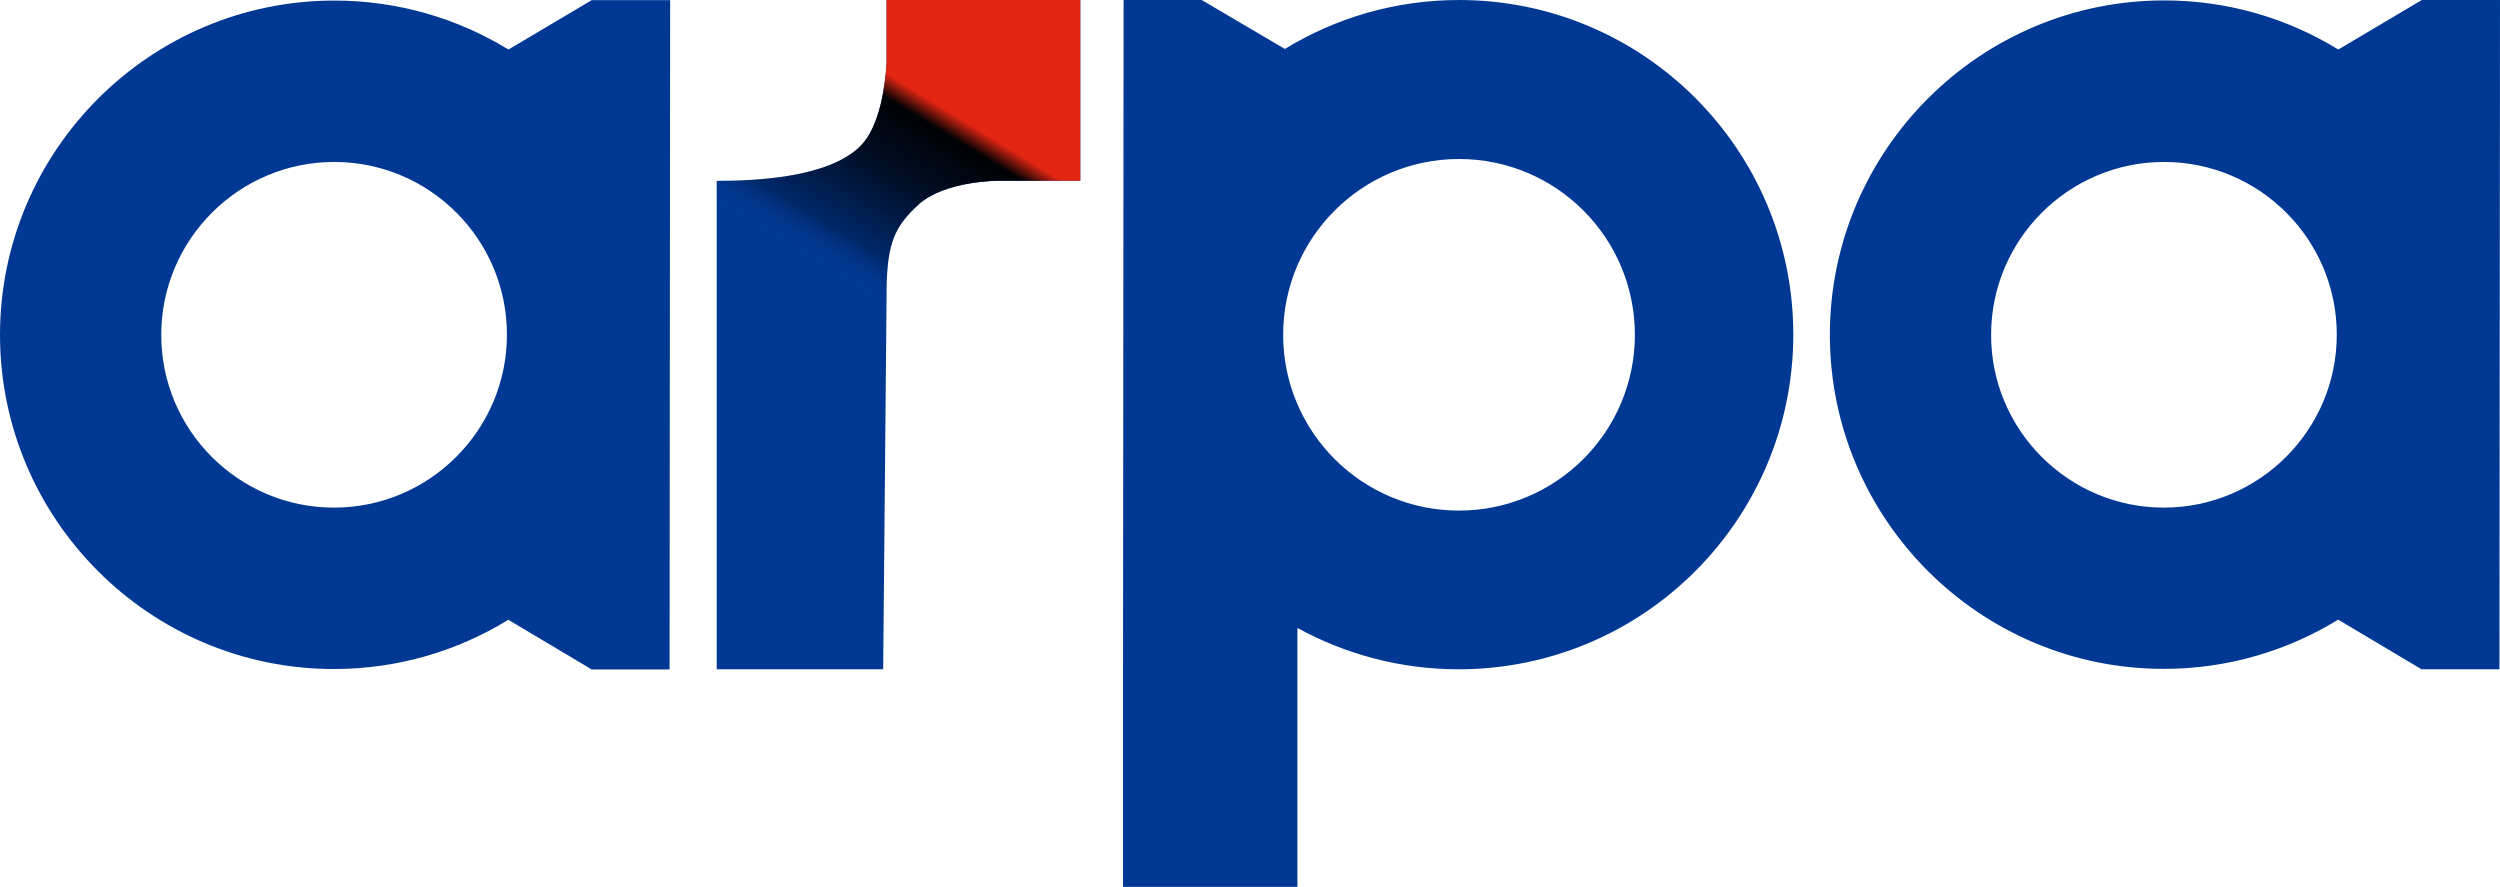
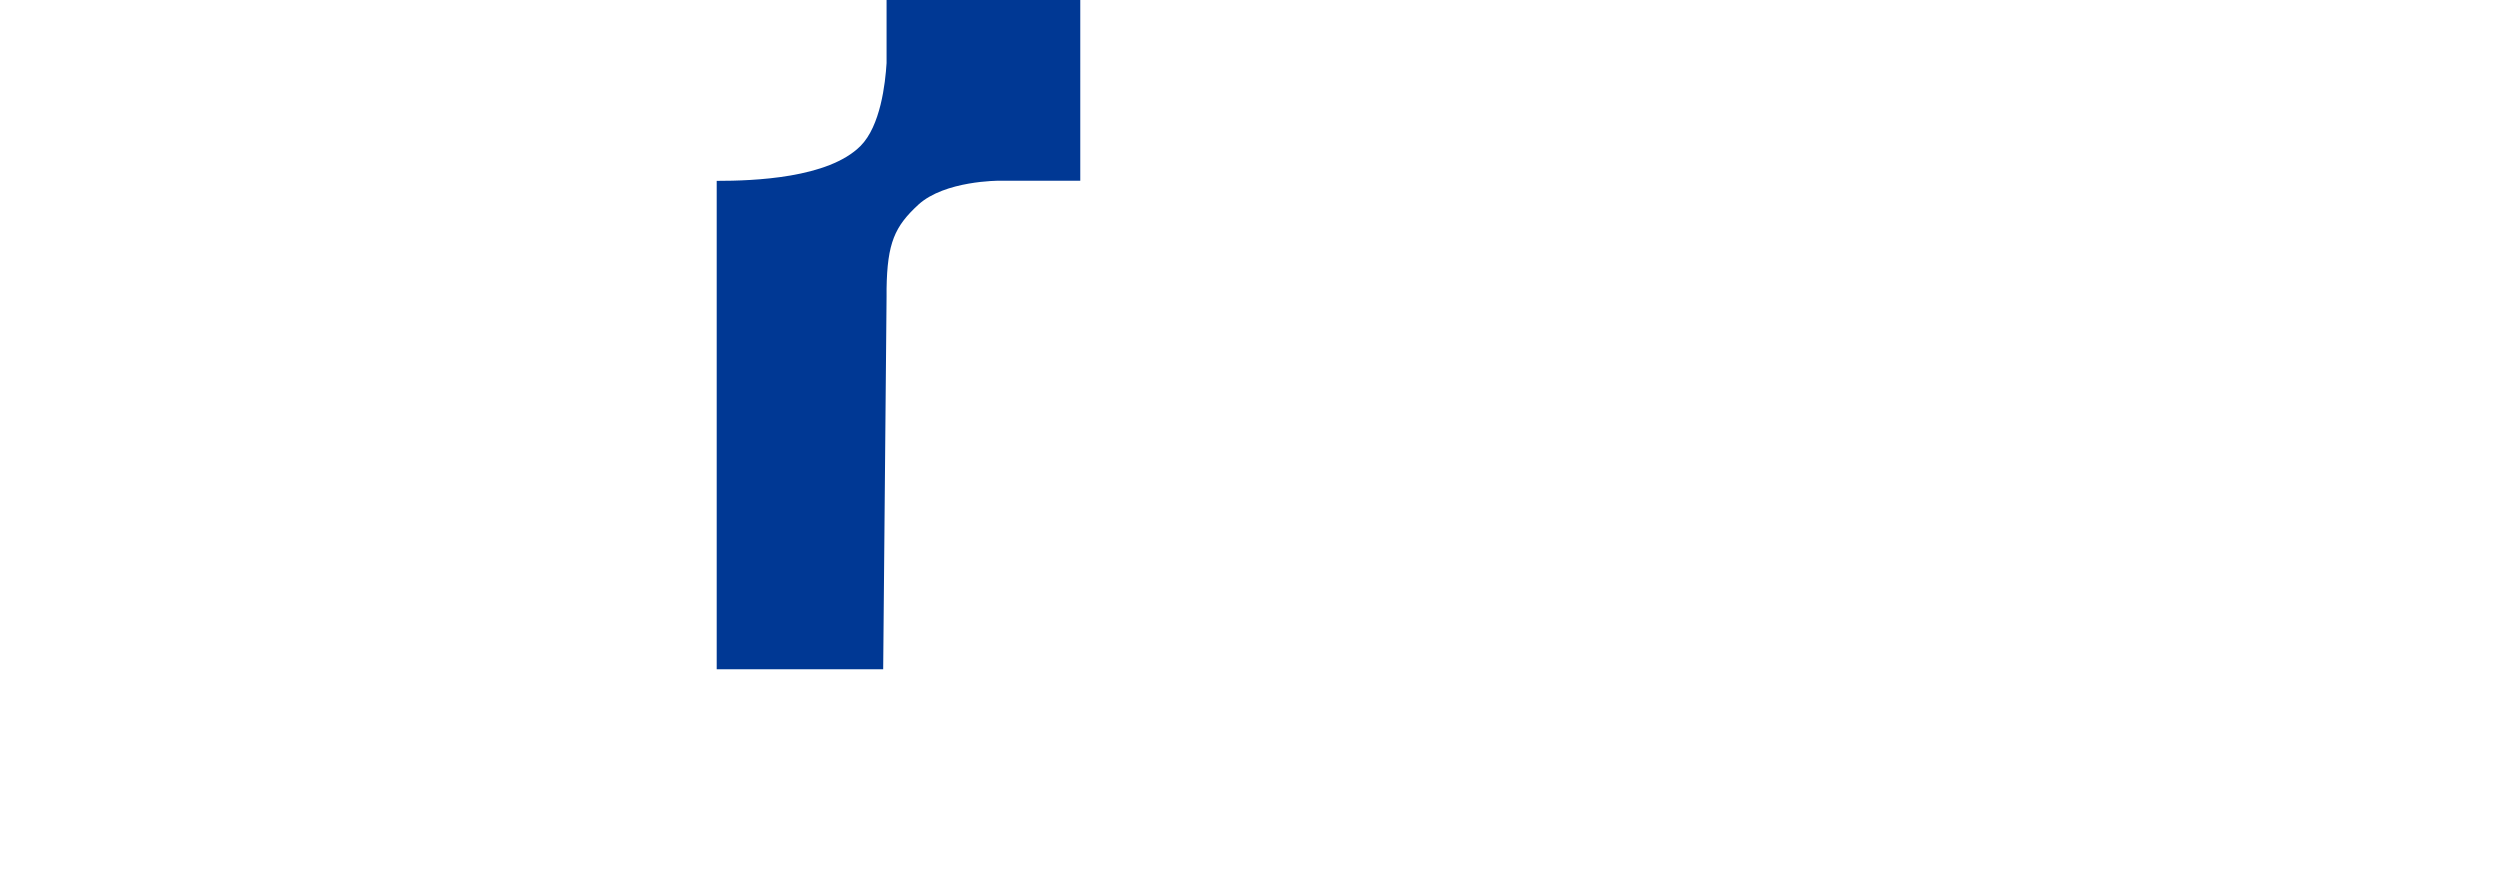
<svg xmlns="http://www.w3.org/2000/svg" id="_图层_1" data-name=" 图层 1" viewBox="0 0 177.2 62.87">
  <defs>
    <linearGradient id="_未命名的渐变" data-name="未命名的渐变" x1="76.39" y1="57.93" x2="50.78" y2="16.07" gradientTransform="translate(0 55.88) scale(1 -1)" gradientUnits="userSpaceOnUse">
      <stop offset=".27" stop-color="#e32612" />
      <stop offset=".3" stop-color="#000" stop-opacity=".97" />
      <stop offset=".34" stop-color="#000" stop-opacity=".88" />
      <stop offset=".39" stop-color="#000" stop-opacity=".74" />
      <stop offset=".44" stop-color="#000" stop-opacity=".54" />
      <stop offset=".5" stop-color="#000" stop-opacity=".29" />
      <stop offset=".56" stop-color="#1f4da0" stop-opacity="0" />
    </linearGradient>
  </defs>
  <g>
-     <path d="M171.66,0l-5.92,3.51c-3.6-2.21-7.82-3.48-12.34-3.48-13.06,0-23.69,10.63-23.7,23.69,0,13.06,10.61,23.69,23.67,23.69,4.52,0,8.76-1.28,12.36-3.49l5.91,3.52h5.52l.02-23.72.02-23.72h-5.54ZM153.37,35.98c-6.75,0-12.25-5.5-12.24-12.25,0-6.75,5.5-12.25,12.26-12.25s12.25,5.49,12.24,12.25c0,6.75-5.5,12.25-12.26,12.25ZM103.43,0c-4.53,0-8.76,1.27-12.36,3.47l-5.91-3.48h-5.52l-.02,23.72-.02,23.72v15.43h12.36v-18.35c3.4,1.86,7.29,2.93,11.42,2.93,13.1,0,23.72-10.62,23.73-23.72C127.11,10.63,116.51,0,103.41,0h.02ZM103.41,36.19c-6.88,0-12.46-5.58-12.46-12.46s5.59-12.46,12.47-12.46,12.46,5.58,12.46,12.46-5.59,12.46-12.47,12.46Z" fill="#003894" stroke-width="0" />
-     <path d="M41.96,0l-5.92,3.51C32.44,1.31,28.22.04,23.7.04,10.64.04.01,10.67,0,23.73c0,13.06,10.61,23.69,23.67,23.69,4.53,0,8.76-1.28,12.36-3.49l5.91,3.52h5.52l.02-23.72.02-23.72h-5.54ZM23.67,35.98c-6.75,0-12.25-5.49-12.24-12.25,0-6.75,5.5-12.25,12.26-12.25s12.25,5.49,12.24,12.25c0,6.75-5.5,12.25-12.26,12.25Z" fill="#003894" stroke-width="0" />
    <path d="M62.84,0v4.47c-.09,1.46-.43,4.46-1.85,5.88-2.28,2.28-7.55,2.47-10.19,2.47v34.62h11.8l.24-26.42h0v-.55c.05-3.26.58-4.42,2.25-5.96,1.88-1.72,5.73-1.7,5.73-1.7h5.75V0h-13.73Z" fill="#003894" stroke-width="0" />
  </g>
-   <path d="M62.84,0v4.47c-.09,1.46-.43,4.46-1.85,5.88-2.28,2.28-7.55,2.47-10.19,2.47v34.62h11.8l.24-26.42h0v-.55c.05-3.26.58-4.42,2.25-5.96,1.88-1.72,5.73-1.7,5.73-1.7h5.75V0h-13.73Z" fill="url(#_未命名的渐变)" stroke-width="0" />
</svg>